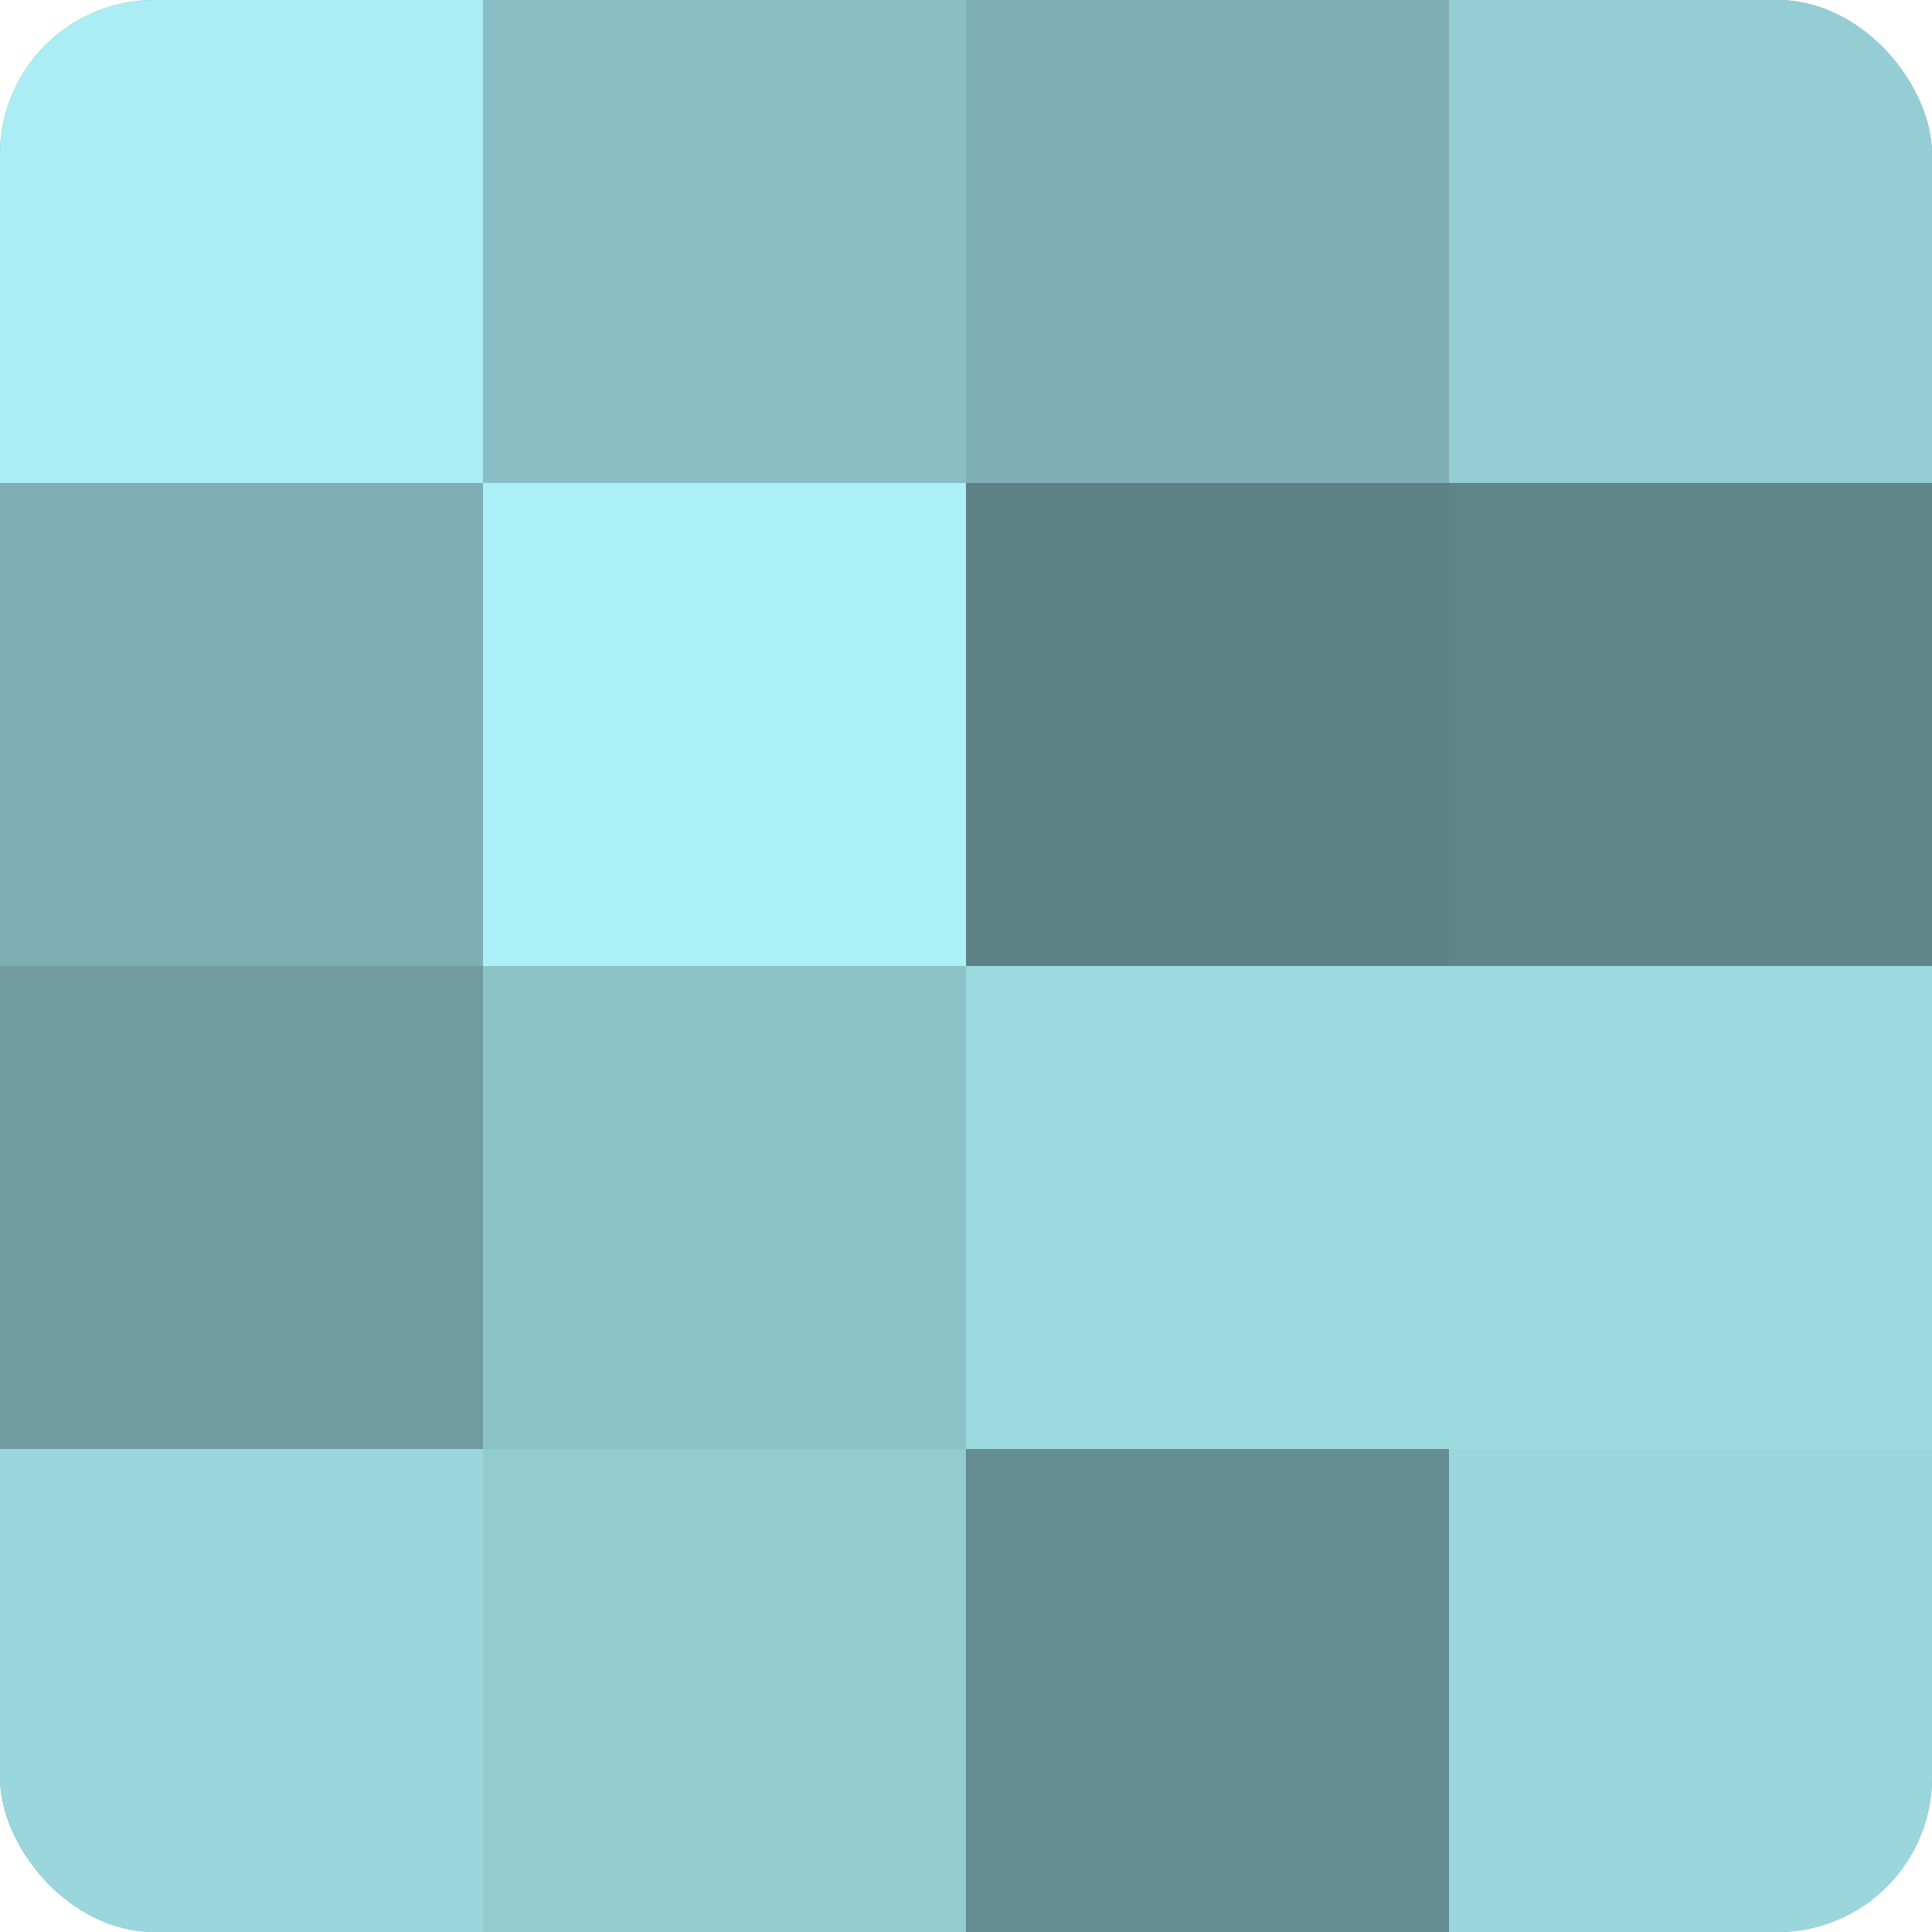
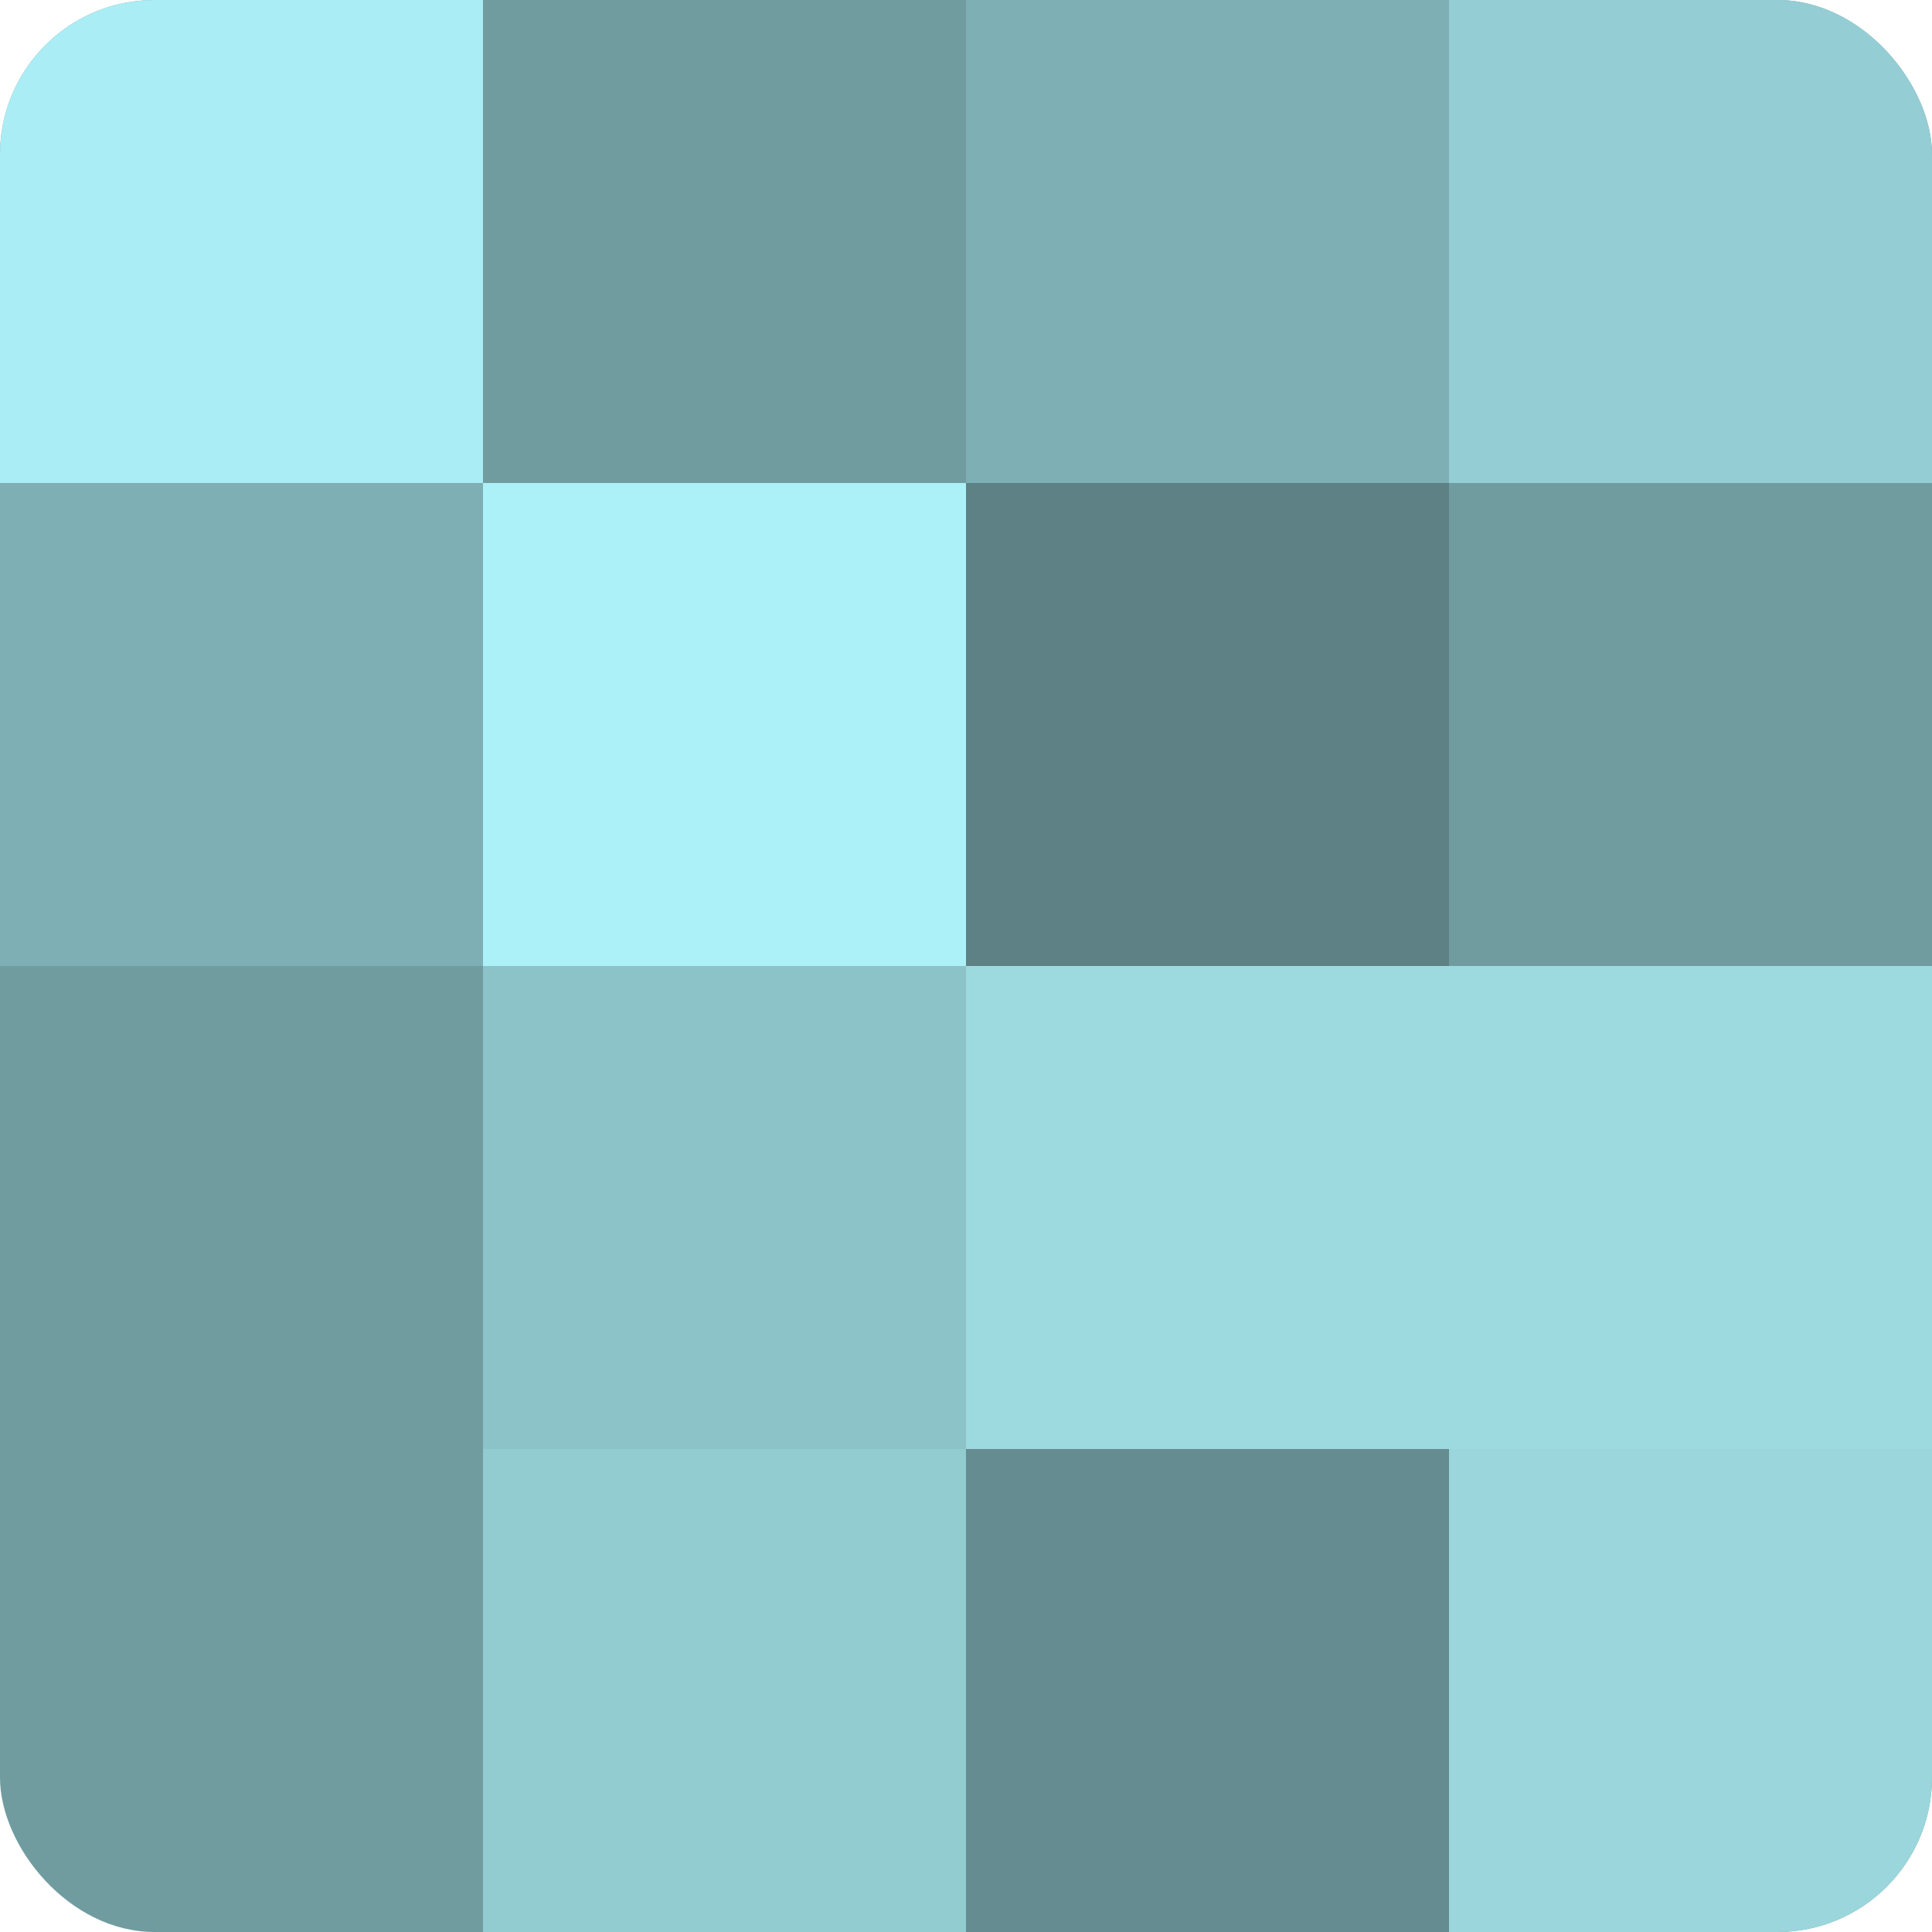
<svg xmlns="http://www.w3.org/2000/svg" width="60" height="60" viewBox="0 0 100 100" preserveAspectRatio="xMidYMid meet">
  <defs>
    <clipPath id="c" width="100" height="100">
      <rect width="100" height="100" rx="8" ry="8" />
    </clipPath>
  </defs>
  <g clip-path="url(#c)">
    <rect width="100" height="100" fill="#709ca0" />
    <rect width="25" height="25" fill="#abedf4" />
    <rect y="25" width="25" height="25" fill="#7eafb4" />
    <rect y="50" width="25" height="25" fill="#709ca0" />
-     <rect y="75" width="25" height="25" fill="#9ad6dc" />
-     <rect x="25" width="25" height="25" fill="#89bfc4" />
    <rect x="25" y="25" width="25" height="25" fill="#adf1f8" />
    <rect x="25" y="50" width="25" height="25" fill="#8cc3c8" />
    <rect x="25" y="75" width="25" height="25" fill="#92cbd0" />
    <rect x="50" width="25" height="25" fill="#7eafb4" />
    <rect x="50" y="25" width="25" height="25" fill="#5d8184" />
    <rect x="50" y="50" width="25" height="25" fill="#9ddae0" />
    <rect x="50" y="75" width="25" height="25" fill="#658c90" />
    <rect x="75" width="25" height="25" fill="#94ced4" />
-     <rect x="75" y="25" width="25" height="25" fill="#5f8588" />
    <rect x="75" y="50" width="25" height="25" fill="#9ddae0" />
    <rect x="75" y="75" width="25" height="25" fill="#9ad6dc" />
  </g>
</svg>